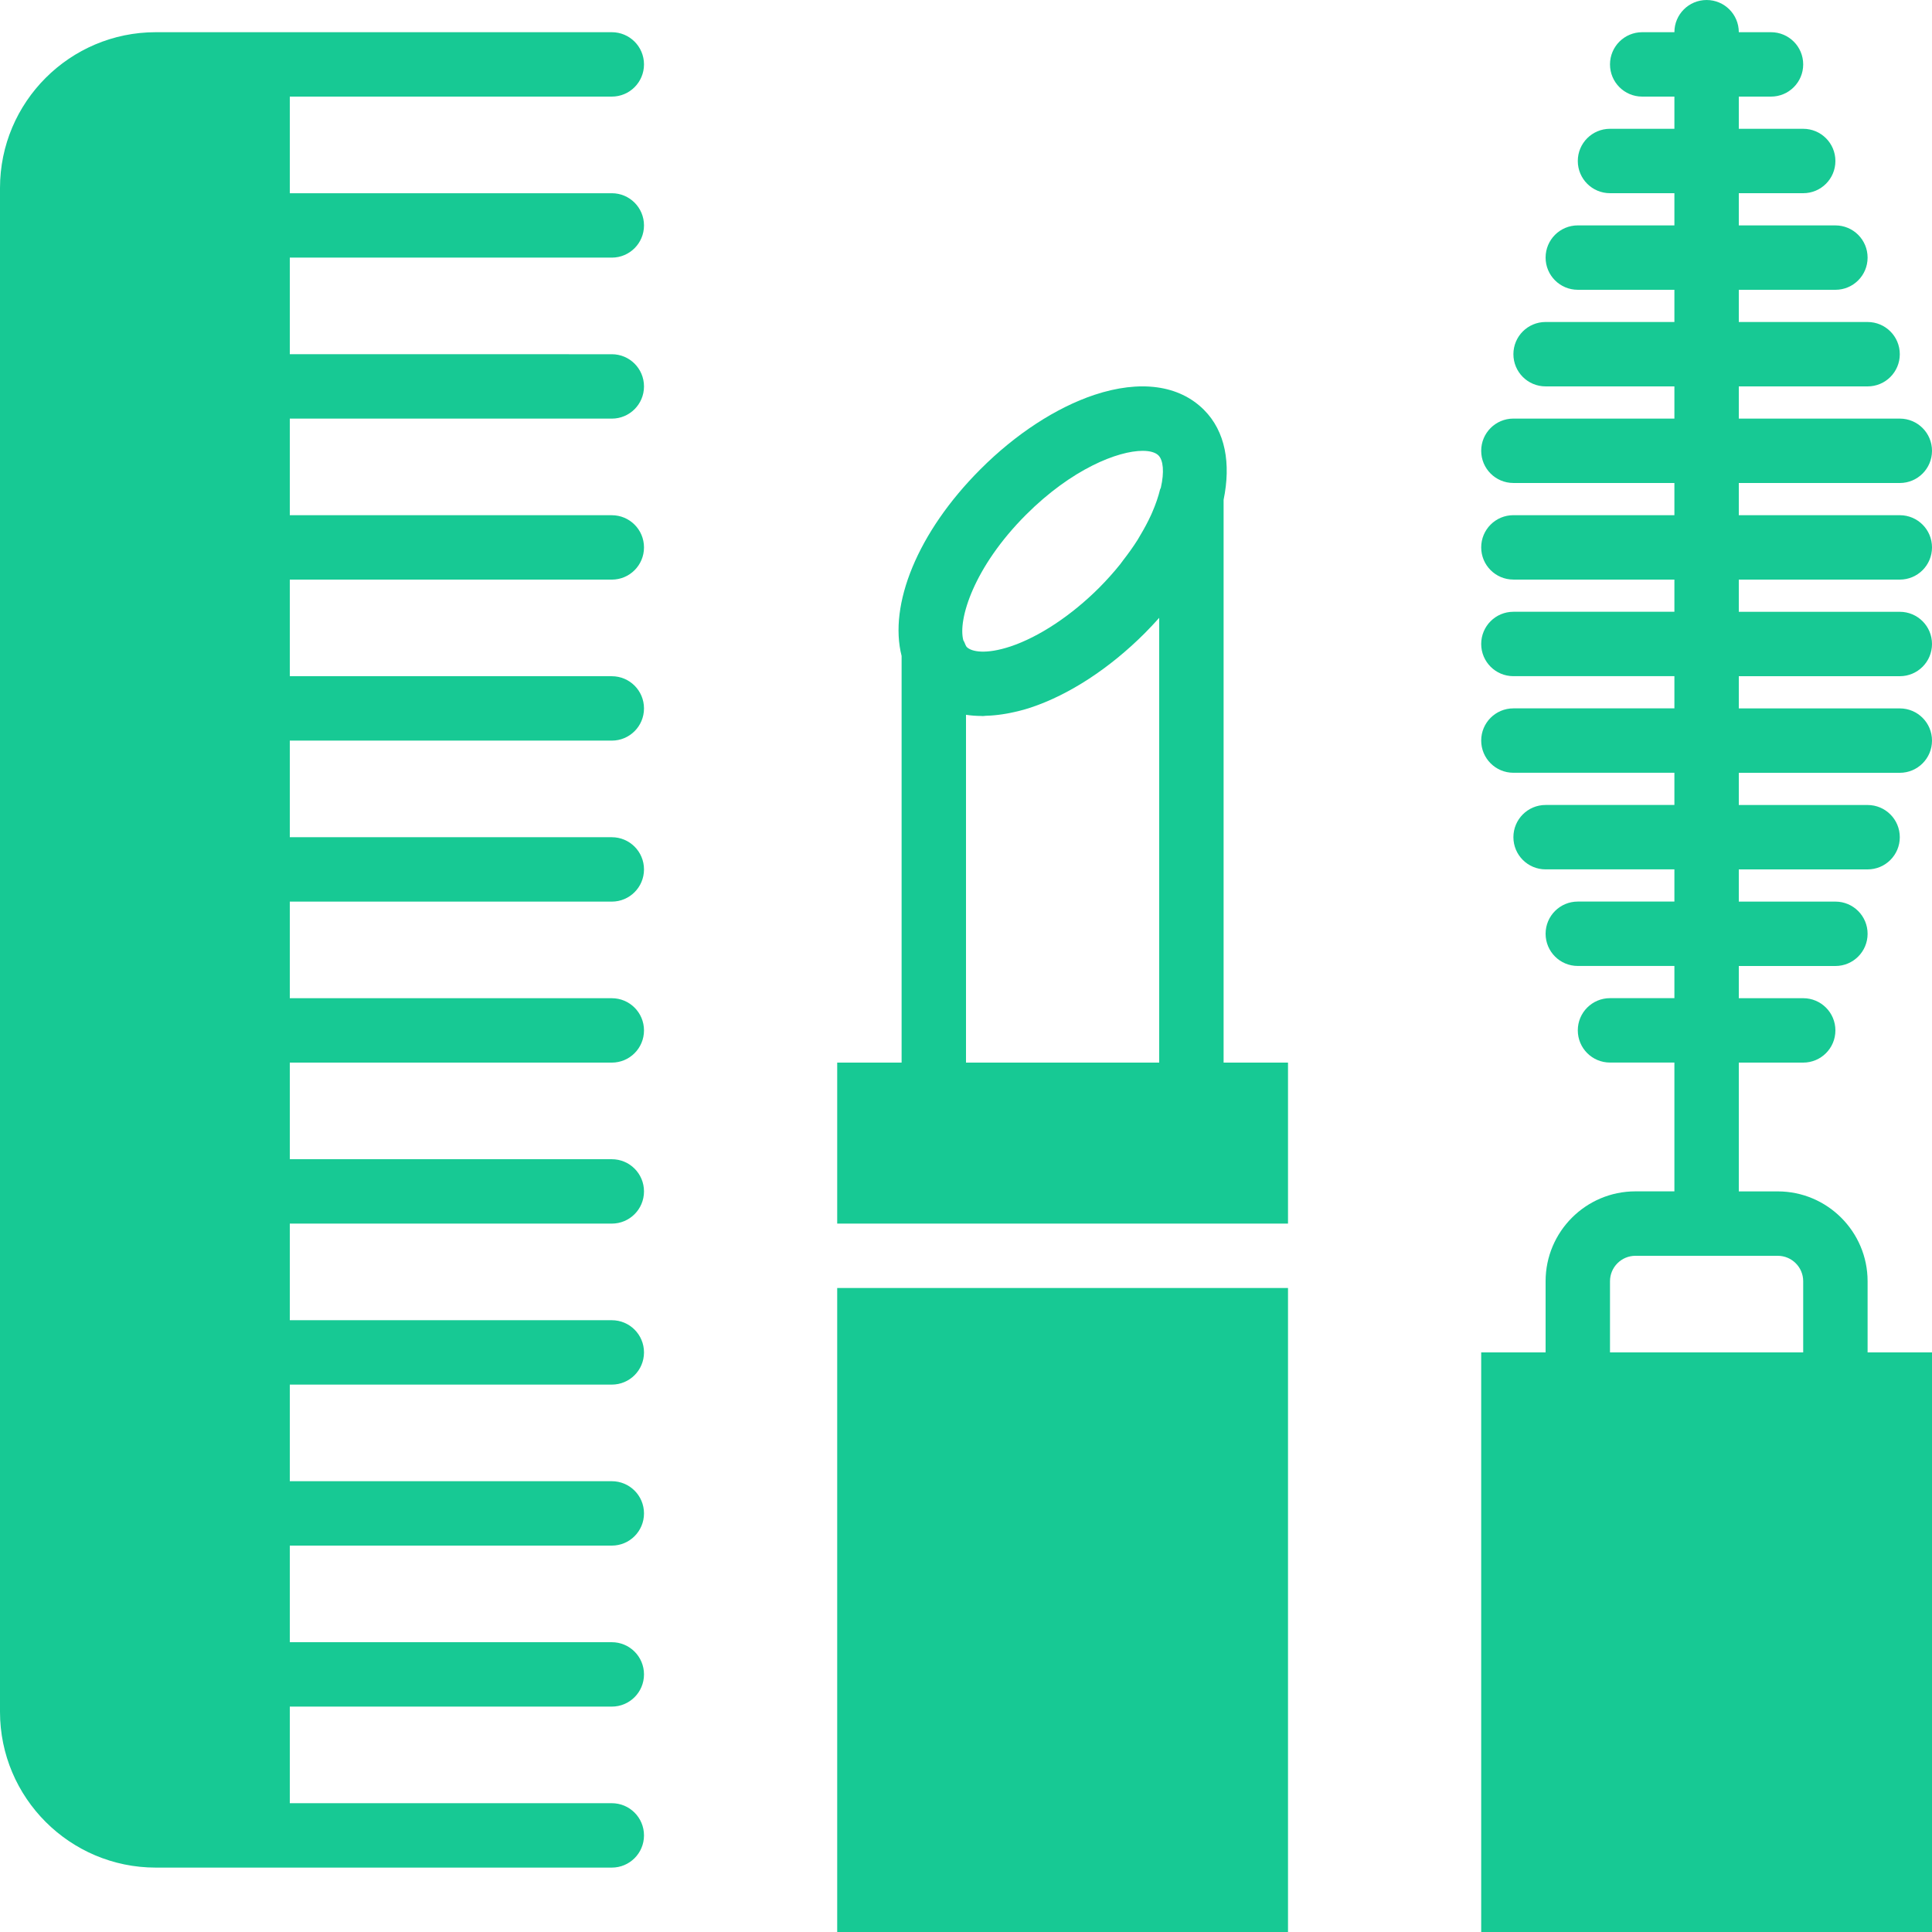
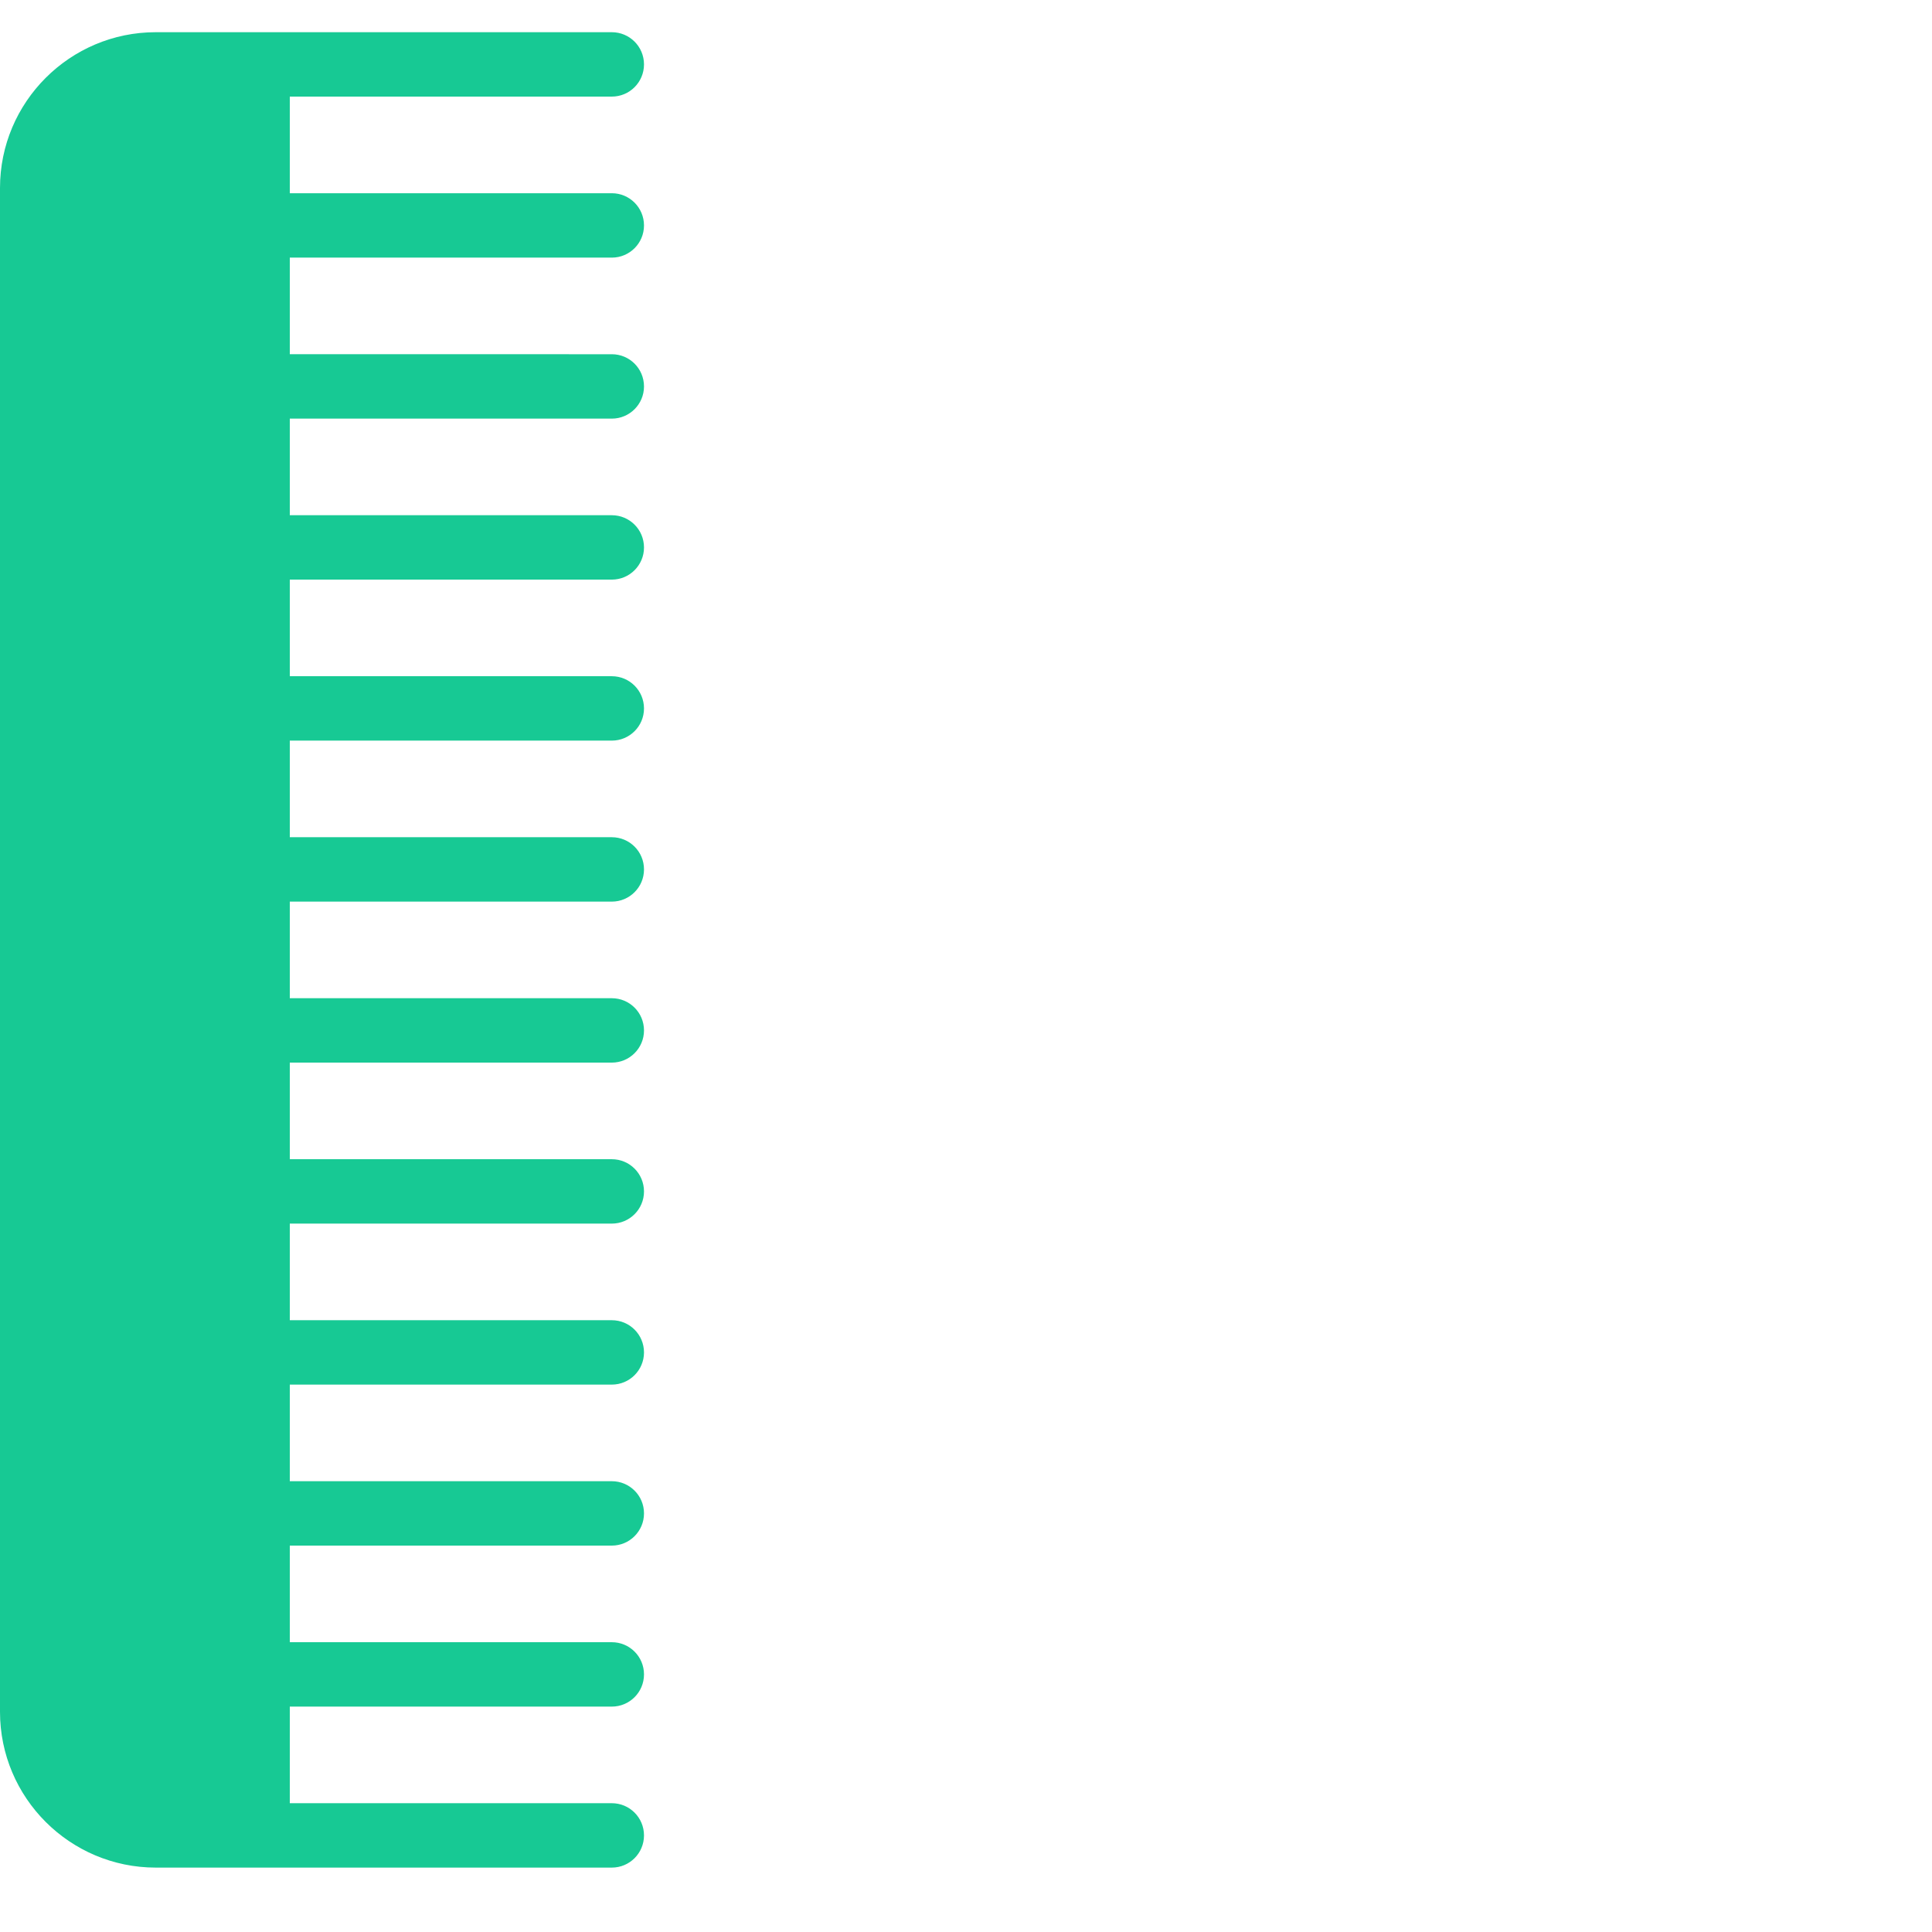
<svg xmlns="http://www.w3.org/2000/svg" fill="#17c994" version="1.1" id="Layer_1" viewBox="0 0 512 512" xml:space="preserve" width="800px" height="800px" stroke="#17c994" stroke-width="0.005">
  <g id="SVGRepo_bgCarrier" stroke-width="0" />
  <g id="SVGRepo_tracerCarrier" stroke-linecap="round" stroke-linejoin="round" />
  <g id="SVGRepo_iconCarrier">
    <g>
      <g>
        <g>
-           <path d="M503.467,153.6c4.719,0,8.533-3.814,8.533-8.533s-3.814-8.533-8.533-8.533H460.8V128h42.667 c4.719,0,8.533-3.814,8.533-8.533s-3.814-8.533-8.533-8.533H460.8V102.4h34.133c4.719,0,8.533-3.814,8.533-8.533 c0-4.719-3.814-8.533-8.533-8.533H460.8V76.8h25.6c4.719,0,8.533-3.814,8.533-8.533s-3.814-8.533-8.533-8.533h-25.6V51.2h17.067 c4.719,0,8.533-3.814,8.533-8.533s-3.814-8.533-8.533-8.533H460.8V25.6h8.533c4.719,0,8.533-3.814,8.533-8.533 s-3.814-8.533-8.533-8.533H460.8c0-4.719-3.814-8.533-8.533-8.533c-4.719,0-8.533,3.814-8.533,8.533H435.2 c-4.719,0-8.533,3.814-8.533,8.533s3.814,8.533,8.533,8.533h8.533v8.533h-17.067c-4.719,0-8.533,3.814-8.533,8.533 s3.814,8.533,8.533,8.533h17.067v8.533h-25.6c-4.719,0-8.533,3.814-8.533,8.533s3.814,8.533,8.533,8.533h25.6v8.533H409.6 c-4.719,0-8.533,3.814-8.533,8.533c0,4.719,3.814,8.533,8.533,8.533h34.133v8.533h-42.667c-4.719,0-8.533,3.814-8.533,8.533 s3.814,8.533,8.533,8.533h42.667v8.533h-42.667c-4.719,0-8.533,3.814-8.533,8.533s3.814,8.533,8.533,8.533h42.667v8.533h-42.667 c-4.719,0-8.533,3.814-8.533,8.533s3.814,8.533,8.533,8.533h42.667v8.533h-42.667c-4.719,0-8.533,3.814-8.533,8.533 s3.814,8.533,8.533,8.533h42.667v8.533H409.6c-4.719,0-8.533,3.814-8.533,8.533s3.814,8.533,8.533,8.533h34.133v8.533h-25.6 c-4.719,0-8.533,3.814-8.533,8.533s3.814,8.533,8.533,8.533h25.6v8.533h-17.067c-4.719,0-8.533,3.814-8.533,8.533 c0,4.719,3.814,8.533,8.533,8.533h17.067v34.133h-10.325c-13.124,0-23.808,10.684-23.808,23.808V358.4h-17.067V512H512V358.4 h-17.067v-18.859c0-13.124-10.684-23.808-23.808-23.808H460.8V281.6h17.067c4.719,0,8.533-3.814,8.533-8.533 c0-4.719-3.814-8.533-8.533-8.533H460.8V256h25.6c4.719,0,8.533-3.814,8.533-8.533s-3.814-8.533-8.533-8.533h-25.6V230.4h34.133 c4.719,0,8.533-3.814,8.533-8.533s-3.814-8.533-8.533-8.533H460.8V204.8h42.667c4.719,0,8.533-3.814,8.533-8.533 s-3.814-8.533-8.533-8.533H460.8V179.2h42.667c4.719,0,8.533-3.814,8.533-8.533s-3.814-8.533-8.533-8.533H460.8V153.6H503.467z M471.125,332.8c3.721,0,6.741,3.021,6.741,6.741V358.4h-51.2v-18.859c0-3.721,3.021-6.741,6.741-6.741H471.125z" />
-           <path d="M324.267,132.448c1.971-9.583,0.503-18.125-5.205-23.834c-6.605-6.605-16.922-7.987-29.056-3.968 c-10.129,3.388-20.847,10.368-30.157,19.686c-16.768,16.768-24.363,35.968-20.915,49.493v107.776h-17.067v42.667h119.467v-42.667 h-17.067V132.448z M307.2,281.602H256v-92.177c1.331,0.213,2.731,0.307,4.173,0.316c0.085,0.008,0.171,0.026,0.265,0.026 c0.256,0,0.555-0.068,0.819-0.077c1.434-0.034,2.91-0.171,4.429-0.401c0.563-0.085,1.118-0.179,1.698-0.29 c1.886-0.375,3.814-0.836,5.811-1.502c10.129-3.371,20.838-10.351,30.157-19.669c1.331-1.34,2.611-2.705,3.849-4.096V281.602z M307.627,129.282c-0.051,0.154-0.154,0.273-0.196,0.427c-0.469,1.954-1.186,3.994-2.074,6.05 c-0.111,0.247-0.222,0.495-0.333,0.751c-0.811,1.775-1.783,3.584-2.867,5.393c-0.239,0.401-0.444,0.794-0.7,1.195 c-1.161,1.835-2.466,3.652-3.874,5.461c-0.247,0.316-0.435,0.623-0.691,0.939c-1.715,2.133-3.584,4.233-5.606,6.263 c-7.373,7.364-15.932,13.03-23.492,15.556c-6.494,2.15-10.3,1.434-11.588,0.154c-0.256-0.265-0.393-0.725-0.572-1.118 c-0.043-0.12-0.077-0.145-0.128-0.29c-0.043-0.137-0.154-0.23-0.213-0.367c-1.493-5.487,2.765-19.439,16.623-33.297 c12.134-12.134,24.371-16.922,30.899-16.922c1.954,0,3.396,0.427,4.181,1.203C308.284,121.977,308.591,125.083,307.627,129.282z" />
          <path d="M162.133,25.6c4.719,0,8.533-3.814,8.533-8.533s-3.814-8.533-8.533-8.533H76.8h-8.533H41.284 C18.517,8.533,0,27.051,0,49.818v403.831c0,22.767,18.517,41.284,41.284,41.284h26.982H76.8h85.333 c4.719,0,8.533-3.814,8.533-8.533s-3.814-8.533-8.533-8.533H76.8v-25.6h85.333c4.719,0,8.533-3.814,8.533-8.533 c0-4.719-3.814-8.533-8.533-8.533H76.8v-25.6h85.333c4.719,0,8.533-3.814,8.533-8.533c0-4.719-3.814-8.533-8.533-8.533H76.8 v-25.6h85.333c4.719,0,8.533-3.814,8.533-8.533s-3.814-8.533-8.533-8.533H76.8v-25.6h85.333c4.719,0,8.533-3.814,8.533-8.533 s-3.814-8.533-8.533-8.533H76.8v-25.6h85.333c4.719,0,8.533-3.814,8.533-8.533c0-4.719-3.814-8.533-8.533-8.533H76.8v-25.6 h85.333c4.719,0,8.533-3.814,8.533-8.533s-3.814-8.533-8.533-8.533H76.8v-25.6h85.333c4.719,0,8.533-3.814,8.533-8.533 s-3.814-8.533-8.533-8.533H76.8v-25.6h85.333c4.719,0,8.533-3.814,8.533-8.533s-3.814-8.533-8.533-8.533H76.8v-25.6h85.333 c4.719,0,8.533-3.814,8.533-8.533s-3.814-8.533-8.533-8.533H76.8v-25.6h85.333c4.719,0,8.533-3.814,8.533-8.533 s-3.814-8.533-8.533-8.533H76.8V25.6H162.133z" />
-           <rect x="221.867" y="341.333" width="119.467" height="170.667" />
        </g>
      </g>
    </g>
  </g>
</svg>